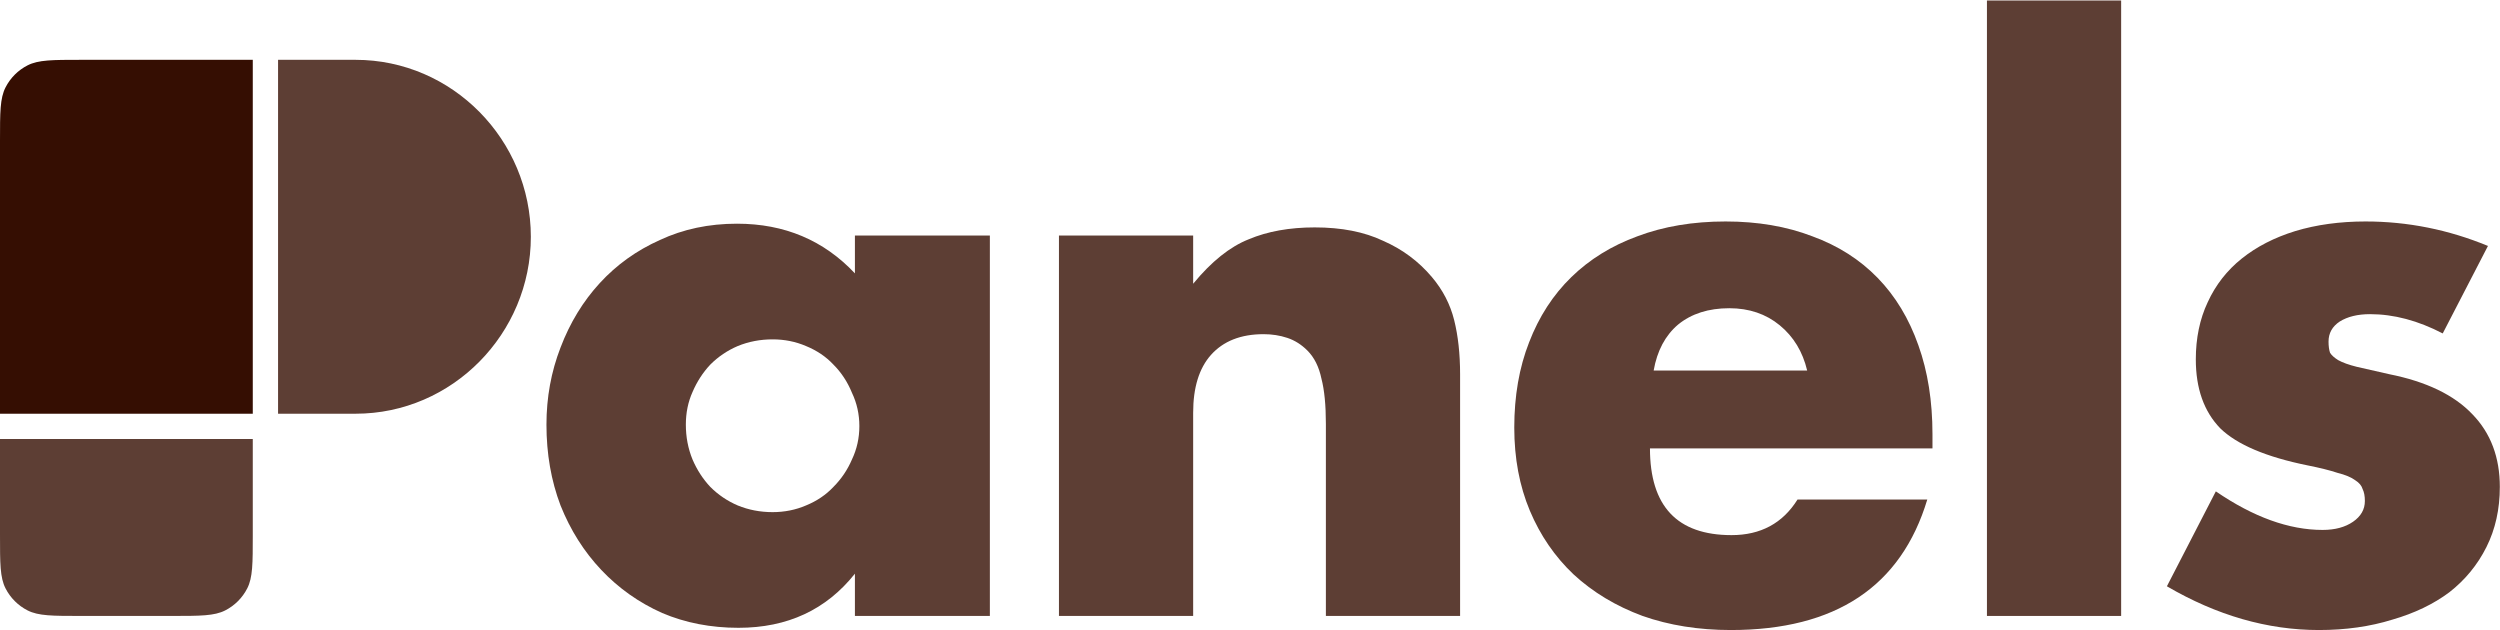
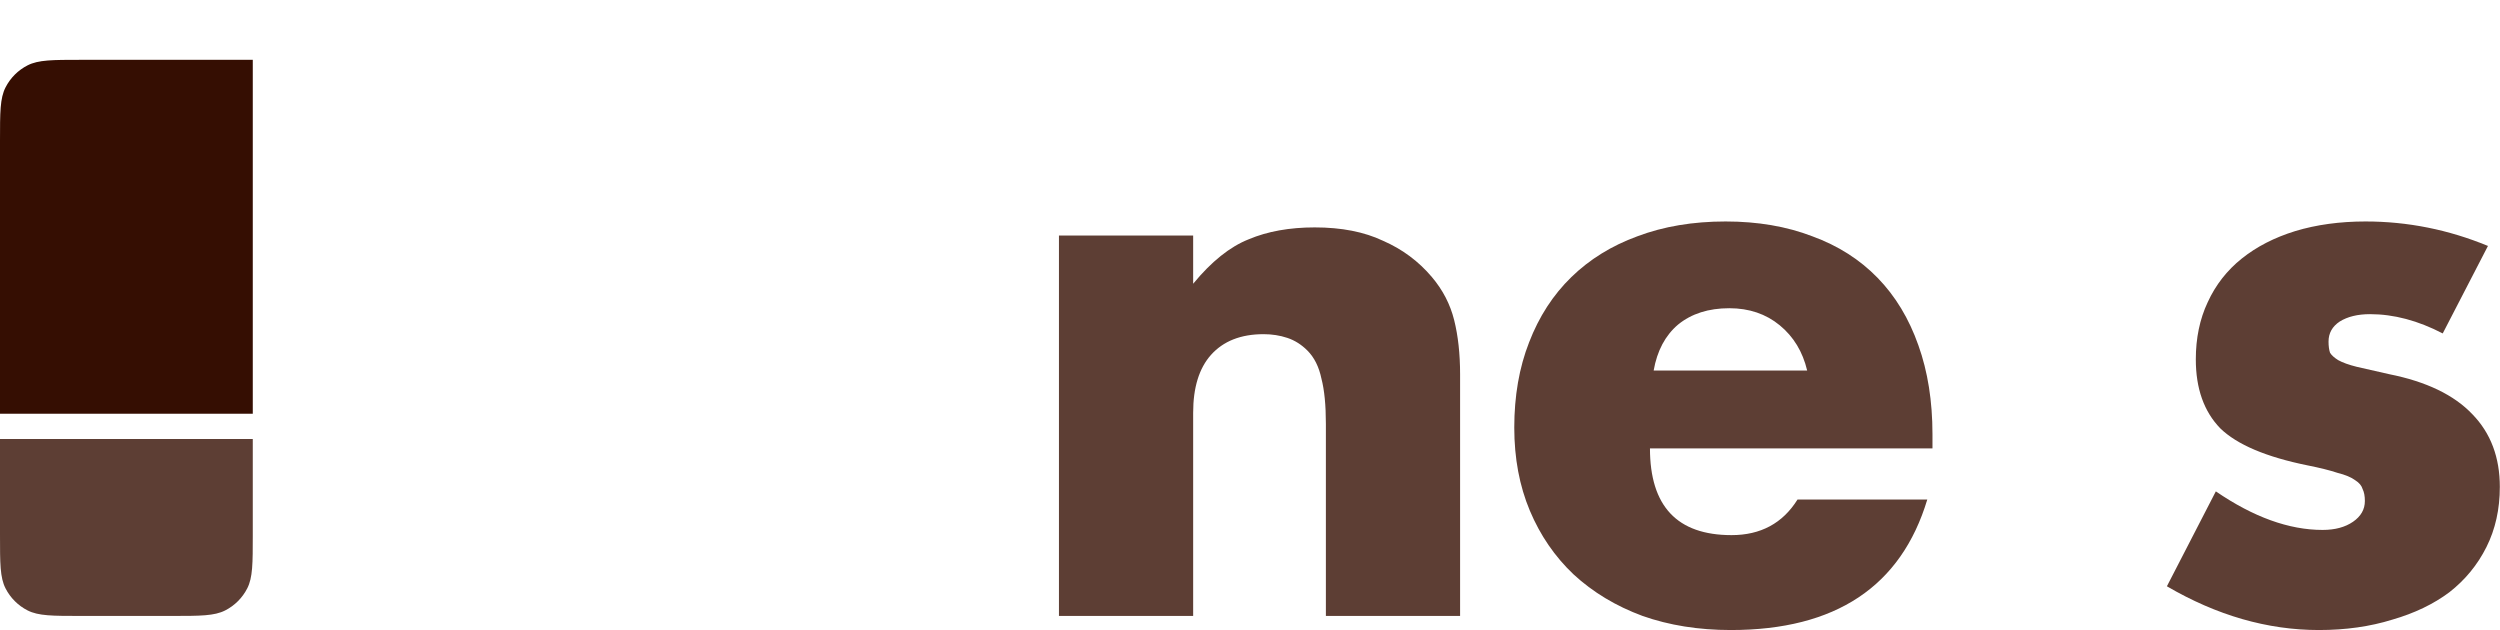
<svg xmlns="http://www.w3.org/2000/svg" width="2967" height="748" viewBox="0 0 2967 748" fill="none">
  <path d="M0 167C0 133.397 0 116.595 6.54 103.761C12.292 92.471 21.471 83.292 32.761 77.54C45.595 71 62.397 71 96 71H300V491H0V167Z" fill="#350E02" />
-   <path d="M330 71H422C536.875 71 630 166.125 630 281C630 395.875 536.875 491 422 491H330V71Z" fill="#350E02" fill-opacity="0.8" />
  <path d="M0 521H300V635C300 668.603 300 685.405 293.46 698.239C287.708 709.529 278.529 718.708 267.239 724.46C254.405 731 237.603 731 204 731H96C62.397 731 45.595 731 32.761 724.46C21.471 718.708 12.292 709.529 6.54 698.239C0 685.405 0 668.603 0 635V521Z" fill="#350E02" fill-opacity="0.8" />
-   <path d="M813.969 503.96C813.969 518.627 816.609 532.413 821.889 545.32C827.169 557.64 834.209 568.493 843.009 577.88C852.396 587.267 863.249 594.6 875.569 599.88C888.476 605.16 902.262 607.8 916.929 607.8C931.009 607.8 944.209 605.16 956.529 599.88C969.436 594.6 980.289 587.267 989.089 577.88C998.476 568.493 1005.81 557.64 1011.09 545.32C1016.96 533 1019.89 519.8 1019.89 505.72C1019.89 491.64 1016.96 478.44 1011.09 466.12C1005.81 453.213 998.476 442.067 989.089 432.68C980.289 423.293 969.436 415.96 956.529 410.68C944.209 405.4 931.009 402.76 916.929 402.76C902.262 402.76 888.476 405.4 875.569 410.68C863.249 415.96 852.396 423.293 843.009 432.68C834.209 442.067 827.169 452.92 821.889 465.24C816.609 476.973 813.969 489.88 813.969 503.96ZM1014.61 279.56H1174.77V731H1014.61V680.84C980.582 723.667 934.529 745.08 876.449 745.08C843.596 745.08 813.382 739.213 785.809 727.48C758.236 715.16 734.182 698.147 713.649 676.44C693.116 654.733 676.982 629.213 665.249 599.88C654.102 570.547 648.529 538.573 648.529 503.96C648.529 471.693 654.102 441.187 665.249 412.44C676.396 383.107 691.942 357.587 711.889 335.88C731.836 314.173 755.596 297.16 783.169 284.84C810.742 271.933 841.249 265.48 874.689 265.48C931.009 265.48 977.649 285.133 1014.61 324.44V279.56Z" fill="#350E02" fill-opacity="0.8" />
  <path d="M1256.76 279.56H1416.04V336.76C1437.75 310.36 1459.75 292.76 1482.04 283.96C1504.33 274.573 1530.44 269.88 1560.36 269.88C1592.04 269.88 1619.03 275.16 1641.32 285.72C1664.2 295.693 1683.56 310.067 1699.4 328.84C1712.31 344.093 1721.11 361.107 1725.8 379.88C1730.49 398.653 1732.84 420.067 1732.84 444.12V731H1573.56V503.08C1573.56 480.787 1571.8 462.893 1568.28 449.4C1565.35 435.32 1559.77 424.173 1551.56 415.96C1544.52 408.92 1536.6 403.933 1527.8 401C1519 398.067 1509.61 396.6 1499.64 396.6C1472.65 396.6 1451.83 404.813 1437.16 421.24C1423.08 437.08 1416.04 459.96 1416.04 489.88V731H1256.76V279.56Z" fill="#350E02" fill-opacity="0.8" />
  <path d="M2144.74 439.72C2139.46 417.427 2128.6 399.533 2112.18 386.04C2095.75 372.547 2075.8 365.8 2052.34 365.8C2027.7 365.8 2007.45 372.253 1991.61 385.16C1976.36 398.067 1966.68 416.253 1962.57 439.72H2144.74ZM1958.18 532.12C1958.18 600.76 1990.44 635.08 2054.98 635.08C2089.59 635.08 2115.7 621 2133.3 592.84H2287.3C2256.2 696.093 2178.47 747.72 2054.09 747.72C2015.96 747.72 1981.06 742.147 1949.38 731C1917.69 719.267 1890.42 702.84 1867.54 681.72C1845.24 660.6 1827.93 635.373 1815.61 606.04C1803.3 576.707 1797.14 543.853 1797.14 507.48C1797.14 469.933 1803 436.2 1814.74 406.28C1826.47 375.773 1843.19 349.96 1864.9 328.84C1886.6 307.72 1912.71 291.587 1943.22 280.44C1974.31 268.707 2009.22 262.84 2047.94 262.84C2086.07 262.84 2120.39 268.707 2150.9 280.44C2181.4 291.587 2207.22 308.013 2228.33 329.72C2249.46 351.427 2265.59 378.12 2276.74 409.8C2287.88 440.893 2293.46 476.093 2293.46 515.4V532.12H1958.18Z" fill="#350E02" fill-opacity="0.8" />
-   <path d="M2517.38 0.6V731H2358.1V0.6H2517.38Z" fill="#350E02" fill-opacity="0.8" />
  <path d="M2899.03 395.72C2869.69 380.467 2840.95 372.84 2812.79 372.84C2798.12 372.84 2786.09 375.773 2776.71 381.64C2767.91 387.507 2763.51 395.427 2763.51 405.4C2763.51 410.68 2764.09 415.08 2765.27 418.6C2767.03 421.533 2770.25 424.467 2774.95 427.4C2780.23 430.333 2787.56 432.973 2796.95 435.32C2806.92 437.667 2819.83 440.6 2835.67 444.12C2879.67 452.92 2912.52 468.76 2934.23 491.64C2955.93 513.933 2966.79 542.68 2966.79 577.88C2966.79 604.28 2961.51 628.04 2950.95 649.16C2940.39 670.28 2925.72 688.173 2906.95 702.84C2888.17 716.92 2865.59 727.773 2839.19 735.4C2812.79 743.613 2783.75 747.72 2752.07 747.72C2691.05 747.72 2630.92 730.413 2571.67 695.8L2629.75 583.16C2674.33 613.667 2716.57 628.92 2756.47 628.92C2771.13 628.92 2783.16 625.693 2792.55 619.24C2801.93 612.787 2806.63 604.573 2806.63 594.6C2806.63 588.733 2805.75 584.04 2803.99 580.52C2802.81 576.413 2799.88 572.893 2795.19 569.96C2790.49 566.44 2783.45 563.507 2774.07 561.16C2765.27 558.227 2753.53 555.293 2738.87 552.36C2689.59 542.387 2654.97 527.72 2635.03 508.36C2615.67 488.413 2605.99 461.133 2605.99 426.52C2605.99 401.293 2610.68 378.707 2620.07 358.76C2629.45 338.227 2642.95 320.92 2660.55 306.84C2678.15 292.76 2699.27 281.907 2723.91 274.28C2749.13 266.653 2777 262.84 2807.51 262.84C2857.37 262.84 2905.77 272.52 2952.71 291.88L2899.03 395.72Z" fill="#350E02" fill-opacity="0.8" />
</svg>